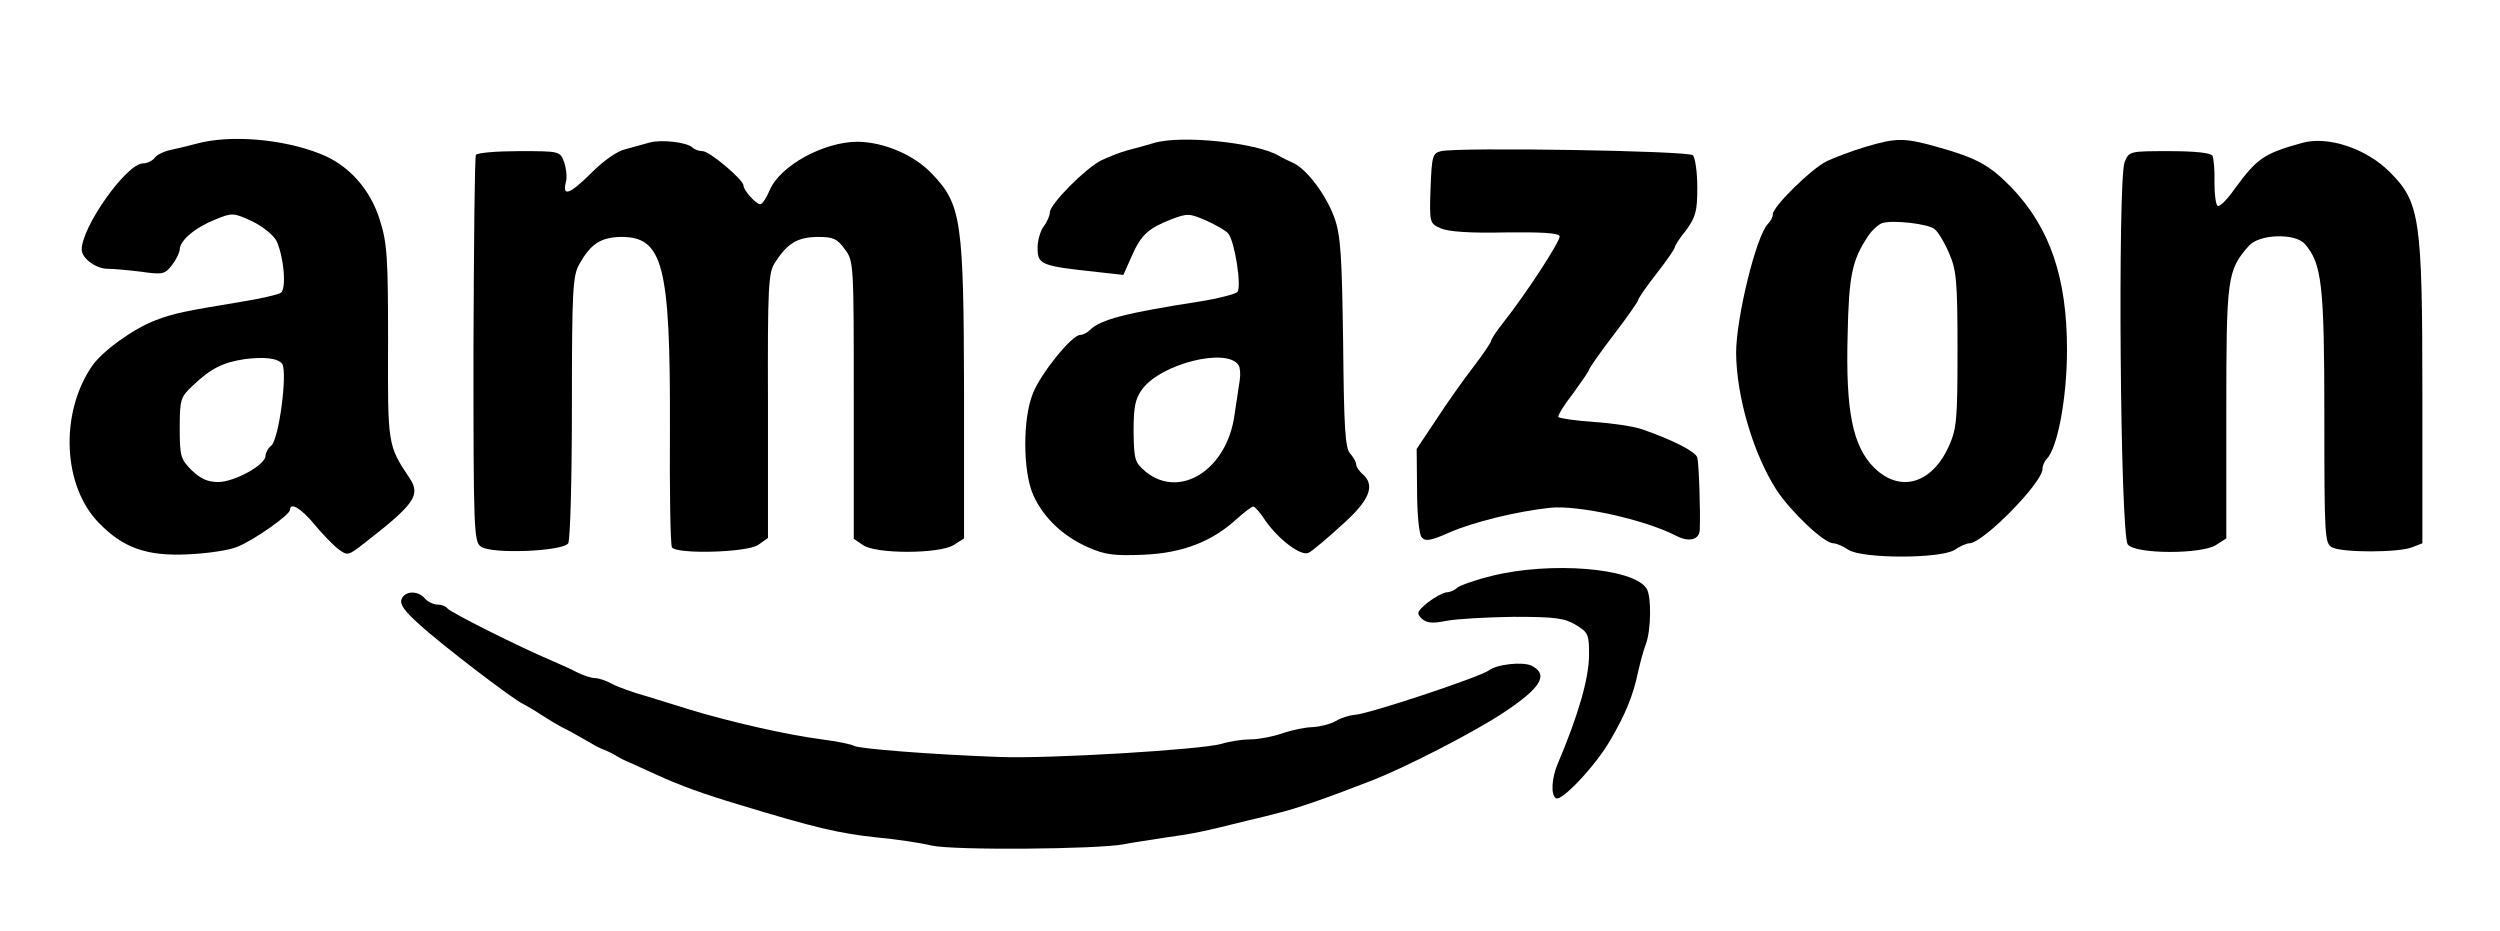
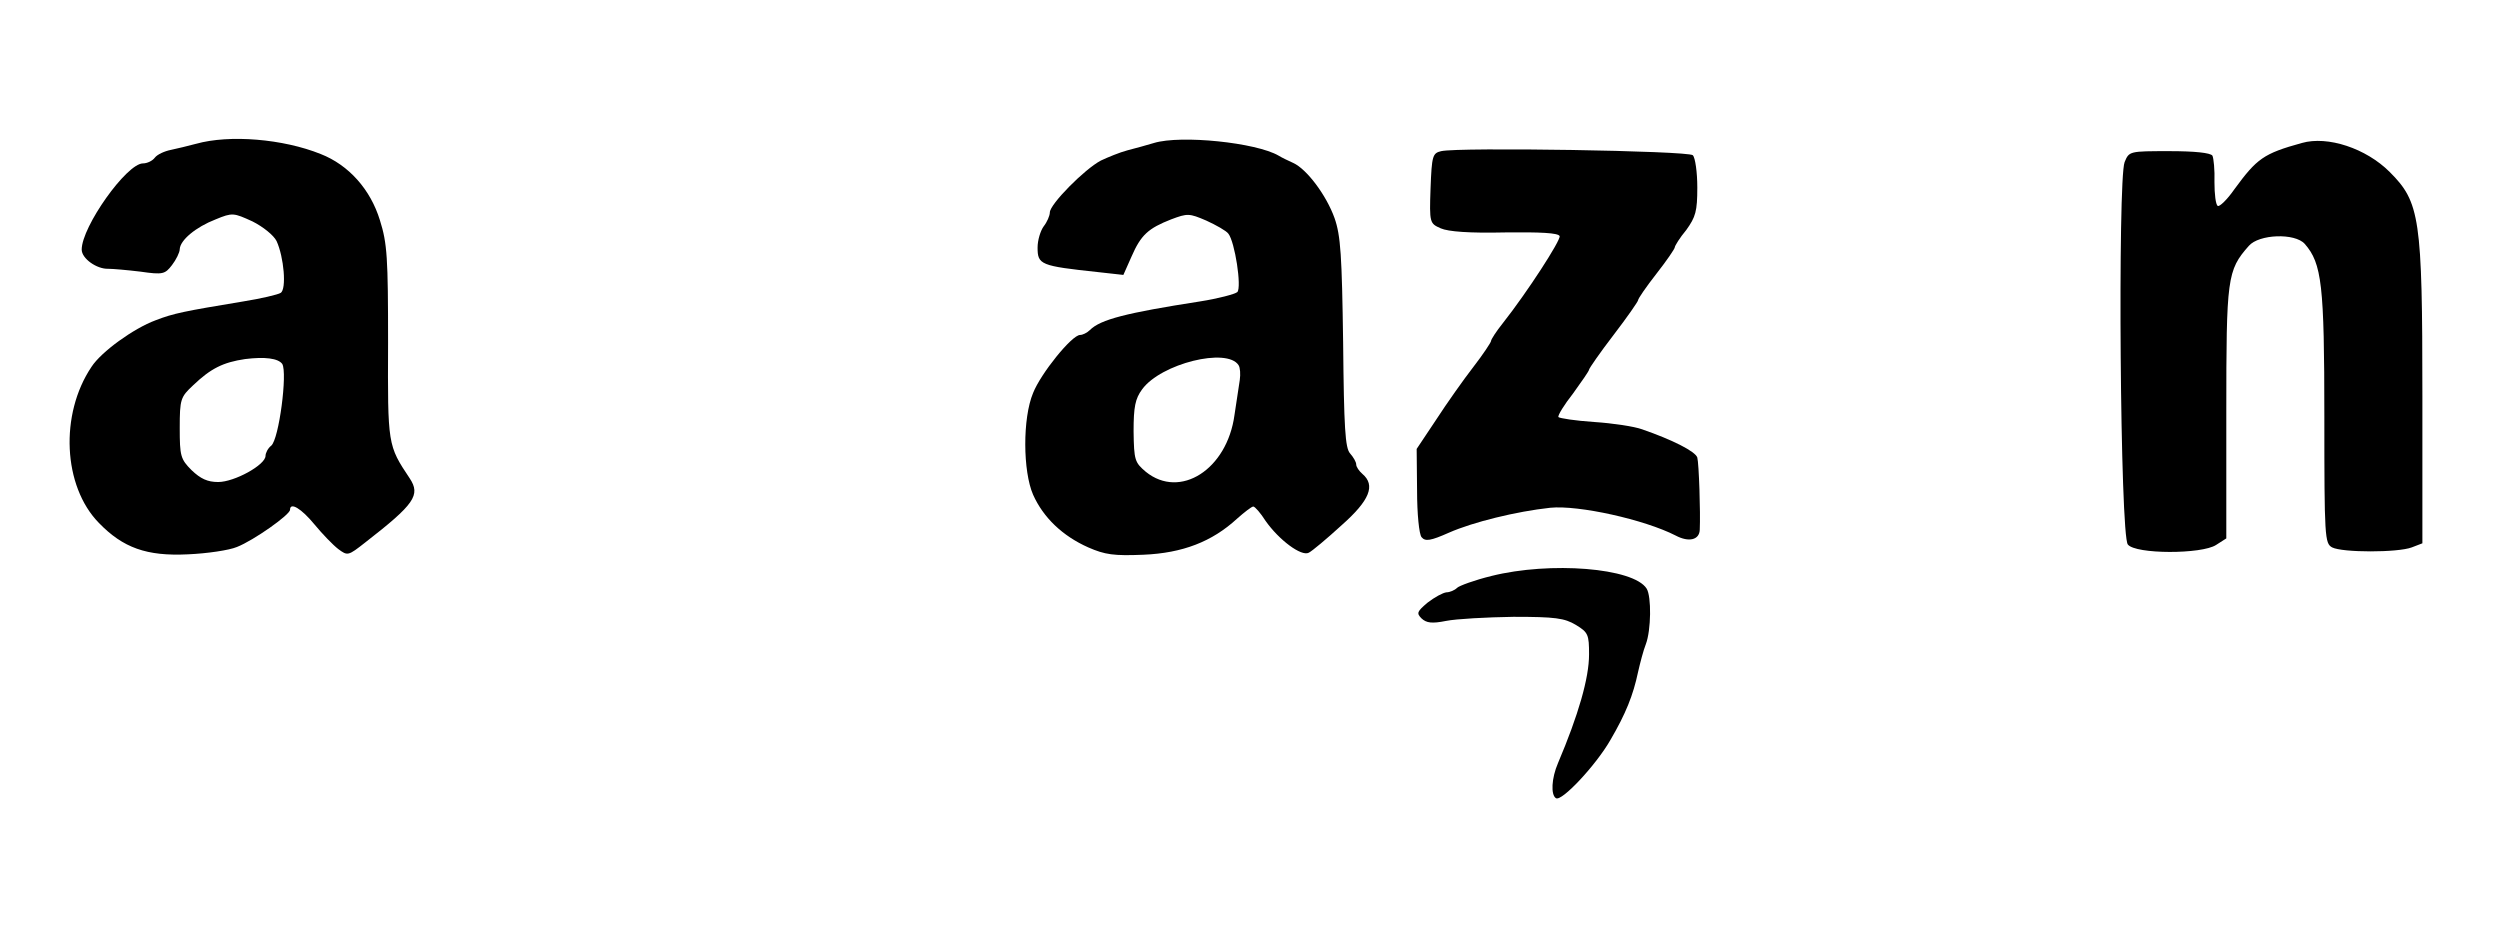
<svg xmlns="http://www.w3.org/2000/svg" version="1.0" width="612pt" height="228pt" viewBox="0 0 612 228" preserveAspectRatio="xMidYMid meet">
  <g transform="translate(0,228) scale(0.1,-0.1)" fill="#000000" stroke="none">
    <path d="M480 1928 c-19 -5 -47 -12 -62 -15 -15 -3 -33 -11 -39 -19 -6 -8 -19 -14 -29 -14 -40 0 -150 -155 -150 -211 0 -22 37 -48 65 -47 11 0 46 -3 79 -7 55 -8 60 -6 77 16 10 13 19 31 19 39 1 22 39 54 88 73 41 17 44 16 90 -5 26 -13 52 -34 59 -48 18 -39 25 -118 10 -127 -6 -4 -48 -14 -92 -21 -145 -24 -170 -29 -214 -46 -54 -20 -133 -77 -157 -114 -78 -116 -70 -292 18 -382 59 -61 117 -82 218 -77 47 2 101 10 120 18 41 16 130 79 130 91 0 20 28 3 60 -36 19 -23 45 -50 58 -60 23 -17 24 -17 66 16 121 94 136 116 109 157 -54 81 -54 81 -53 332 0 208 -2 243 -20 300 -23 75 -76 135 -145 162 -92 37 -223 48 -305 25z m211 -539 c13 -22 -8 -184 -27 -200 -8 -6 -14 -18 -14 -25 0 -22 -76 -64 -116 -64 -26 0 -43 8 -65 29 -27 27 -29 35 -29 103 0 71 2 76 33 105 43 41 73 56 127 64 48 6 81 2 91 -12z" />
-     <path d="M1590 1931 c-14 -4 -40 -11 -58 -16 -20 -4 -54 -28 -82 -56 -54 -54 -74 -62 -65 -26 4 12 1 35 -4 50 -10 27 -11 27 -110 27 -55 0 -102 -4 -106 -9 -3 -5 -5 -220 -6 -478 0 -438 1 -469 18 -481 25 -19 200 -12 214 8 5 9 9 158 9 333 0 285 2 322 18 350 28 50 52 66 103 67 102 0 120 -69 119 -465 -1 -156 1 -289 5 -295 11 -17 182 -13 211 6 l24 17 0 323 c-1 295 1 326 17 351 31 48 55 62 104 63 39 0 48 -4 67 -30 22 -29 22 -35 22 -369 l0 -340 22 -15 c32 -23 189 -22 223 0 l25 16 0 357 c-1 419 -6 460 -78 535 -44 47 -118 78 -182 79 -84 0 -191 -59 -216 -119 -8 -19 -18 -34 -23 -34 -10 0 -41 34 -41 46 0 14 -83 84 -100 84 -9 0 -20 4 -25 9 -14 13 -76 20 -105 12z" />
    <path d="M2825 1930 c-16 -5 -46 -13 -65 -18 -19 -5 -48 -17 -65 -25 -40 -21 -125 -107 -125 -127 0 -8 -7 -24 -15 -34 -8 -11 -15 -34 -15 -52 0 -42 7 -45 147 -60 l63 -7 20 45 c23 53 41 69 97 91 40 15 44 15 86 -3 24 -11 49 -25 54 -32 16 -20 33 -131 22 -143 -6 -5 -47 -16 -92 -23 -180 -28 -243 -44 -269 -70 -7 -7 -18 -12 -24 -12 -20 0 -96 -94 -115 -142 -26 -62 -25 -192 0 -249 25 -56 72 -101 135 -129 41 -18 63 -21 135 -18 96 4 168 32 229 88 18 16 36 30 40 30 4 0 18 -16 30 -35 33 -47 88 -88 106 -78 8 4 44 34 80 67 69 61 84 98 51 126 -8 7 -15 17 -15 23 0 6 -7 18 -15 27 -12 13 -15 63 -17 271 -3 214 -6 262 -21 305 -20 56 -68 120 -101 135 -11 5 -28 13 -36 18 -55 32 -239 51 -305 31z m207 -544 c4 -6 5 -22 3 -36 -2 -14 -8 -52 -13 -86 -18 -133 -133 -207 -217 -139 -27 23 -29 28 -30 99 0 60 4 80 21 103 46 63 208 103 236 59z" />
-     <path d="M4565 1920 c-33 -10 -75 -26 -94 -35 -39 -20 -131 -111 -131 -129 0 -7 -5 -17 -12 -24 -29 -29 -78 -231 -78 -316 1 -108 42 -246 98 -334 35 -54 117 -132 140 -132 7 0 24 -7 37 -16 34 -22 226 -22 260 0 13 9 29 16 36 16 33 0 179 148 179 182 0 8 5 19 10 24 27 27 50 150 50 268 0 175 -41 296 -133 394 -56 58 -87 75 -187 103 -79 22 -98 22 -175 -1z m171 -201 c8 -6 24 -32 35 -58 18 -41 21 -66 21 -236 0 -173 -2 -194 -21 -237 -42 -93 -120 -115 -183 -53 -53 53 -70 139 -65 325 3 147 11 183 50 242 10 15 26 29 35 32 27 8 113 -2 128 -15z" />
    <path d="M5635 1930 c-94 -26 -110 -38 -165 -113 -18 -26 -37 -44 -41 -41 -5 3 -8 29 -8 58 1 30 -2 59 -5 65 -5 7 -44 11 -105 11 -98 0 -99 0 -110 -27 -17 -44 -11 -915 8 -936 19 -24 181 -24 216 -1 l25 16 0 308 c0 330 2 348 55 408 25 29 113 32 137 5 42 -48 48 -100 48 -423 0 -296 1 -310 19 -320 25 -13 161 -13 195 0 l26 10 0 361 c0 436 -6 474 -80 548 -58 58 -152 89 -215 71z" />
    <path d="M3528 1910 c-21 -5 -23 -11 -26 -91 -3 -85 -2 -86 25 -98 18 -8 70 -12 157 -10 86 1 131 -1 134 -9 3 -10 -79 -137 -139 -213 -16 -20 -29 -40 -29 -44 0 -3 -19 -32 -43 -63 -24 -31 -65 -89 -91 -129 l-48 -72 1 -102 c0 -57 5 -107 11 -114 9 -11 22 -9 67 11 59 26 165 52 248 61 69 7 231 -29 307 -68 32 -17 58 -11 59 14 2 43 -2 162 -6 177 -5 15 -60 43 -135 69 -19 7 -72 15 -118 18 -45 3 -84 9 -87 12 -2 4 14 30 36 58 21 29 39 55 39 58 0 3 27 42 60 85 33 43 60 82 60 85 0 4 20 33 45 65 25 32 45 61 45 65 0 3 12 23 28 42 23 32 27 46 27 104 0 37 -5 73 -11 79 -11 11 -572 20 -616 10z" />
    <path d="M3651 870 c-41 -10 -79 -24 -84 -29 -6 -6 -18 -11 -26 -11 -9 -1 -29 -12 -46 -25 -26 -22 -28 -26 -15 -39 12 -11 25 -13 60 -6 25 5 99 9 165 10 102 0 125 -3 153 -20 30 -18 32 -24 32 -72 0 -58 -26 -148 -76 -266 -16 -37 -18 -78 -5 -86 14 -9 98 81 133 142 38 65 56 110 68 167 5 22 13 53 19 68 13 34 14 117 2 136 -32 51 -236 67 -380 31z" />
-     <path d="M983 813 c-5 -12 8 -30 43 -61 53 -49 230 -184 254 -195 8 -4 29 -16 45 -27 17 -11 39 -24 50 -30 19 -9 27 -14 73 -40 9 -6 24 -13 32 -16 8 -3 22 -10 30 -15 8 -5 22 -12 30 -15 8 -4 38 -17 66 -30 61 -28 117 -48 204 -74 184 -56 243 -70 336 -80 45 -4 106 -13 135 -20 56 -12 401 -9 469 3 19 4 67 11 105 17 66 9 90 14 198 41 23 5 58 14 77 19 41 10 112 34 225 78 83 32 249 117 325 167 92 61 112 93 70 115 -21 11 -86 4 -105 -11 -21 -16 -300 -109 -330 -109 -11 -1 -31 -7 -45 -15 -14 -8 -39 -14 -56 -15 -17 0 -51 -7 -74 -15 -23 -8 -59 -15 -79 -15 -20 0 -52 -5 -71 -11 -48 -14 -422 -37 -545 -32 -165 6 -341 20 -354 27 -6 4 -41 11 -79 16 -85 11 -226 43 -327 74 -22 7 -67 21 -100 31 -33 9 -72 23 -87 31 -14 8 -33 14 -41 14 -9 0 -28 6 -44 14 -15 8 -44 21 -63 29 -78 33 -250 119 -255 128 -4 5 -14 9 -24 9 -10 0 -24 7 -31 15 -17 20 -49 19 -57 -2z" />
  </g>
</svg>